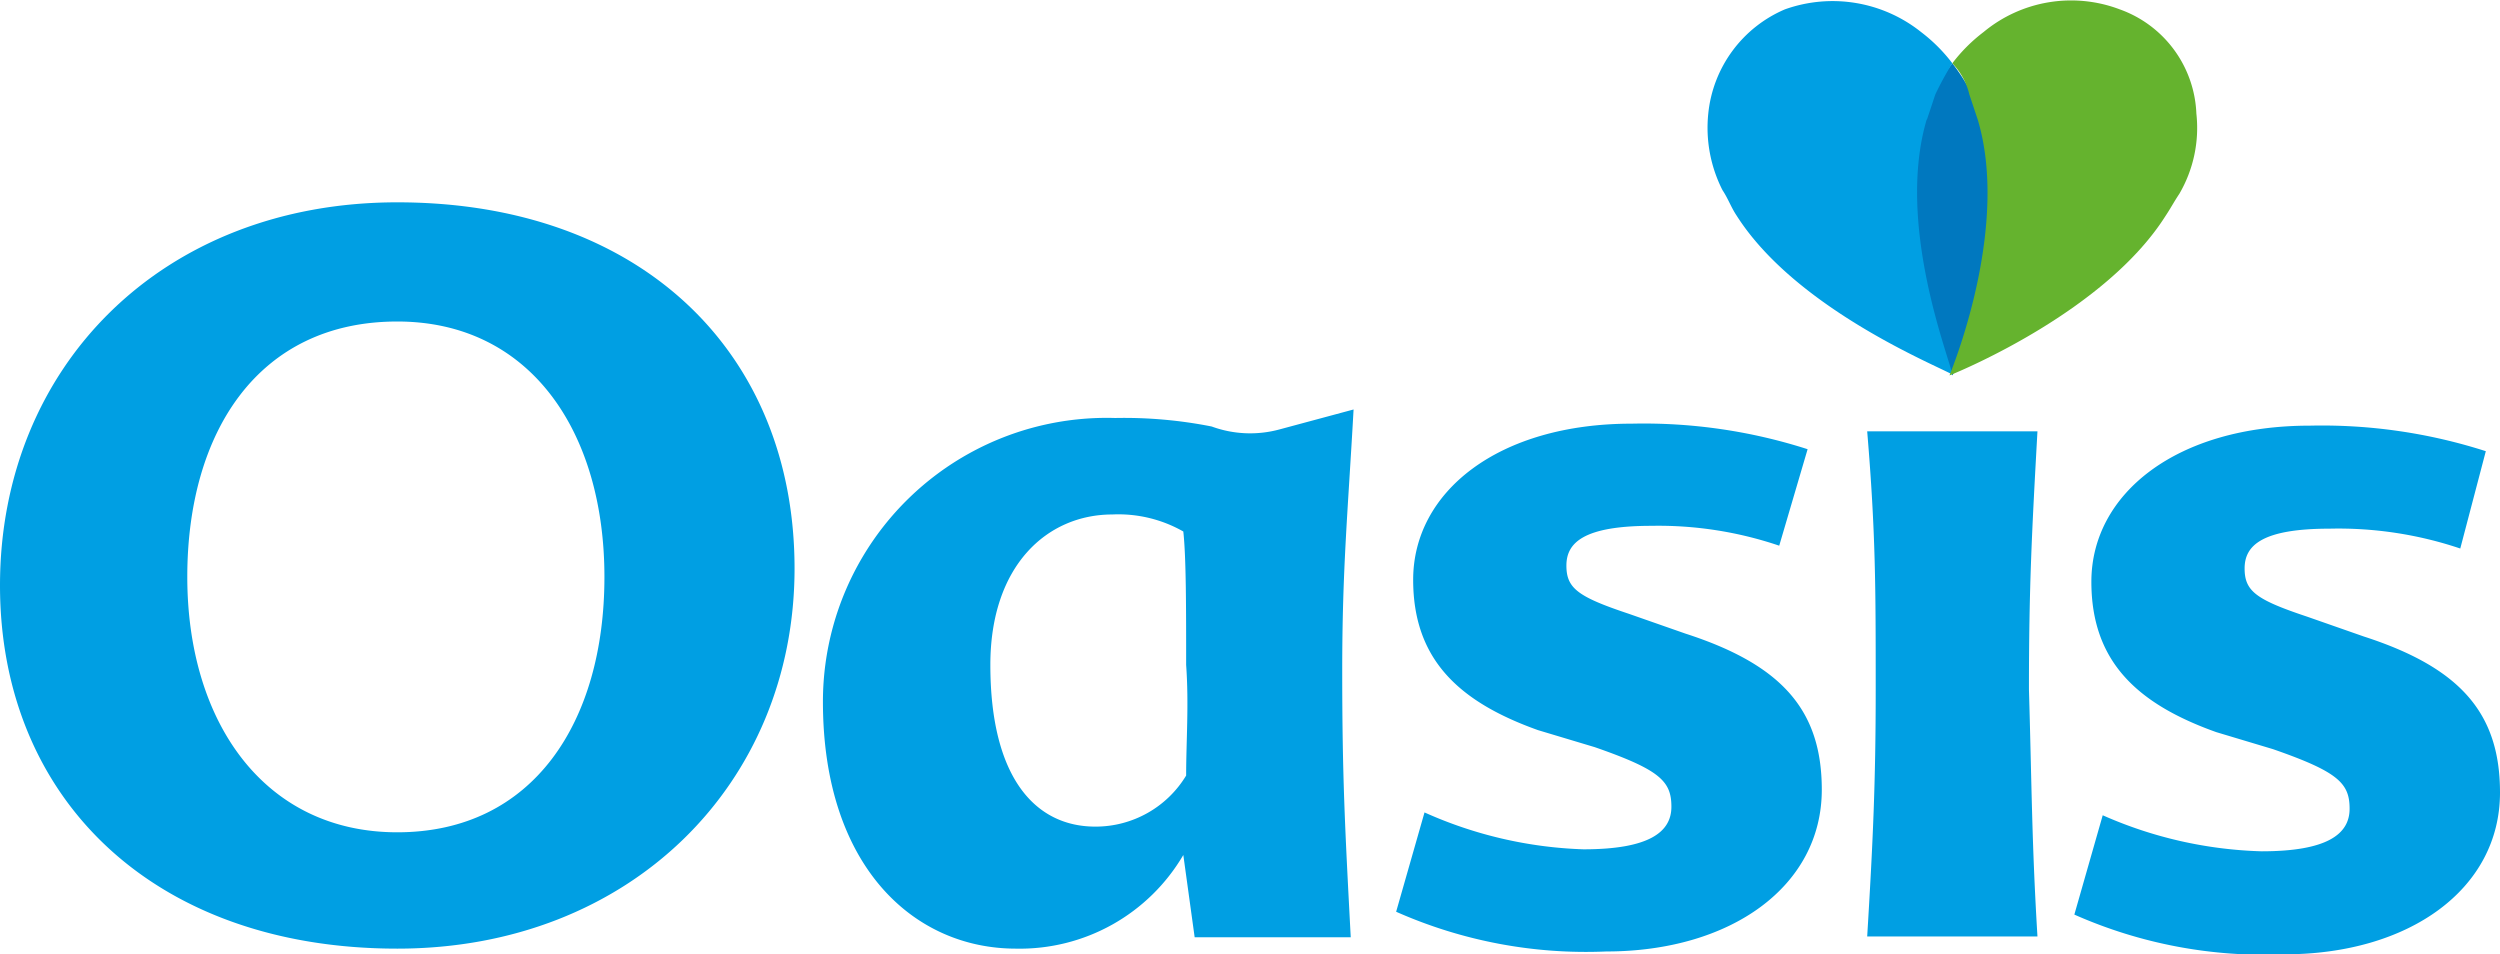
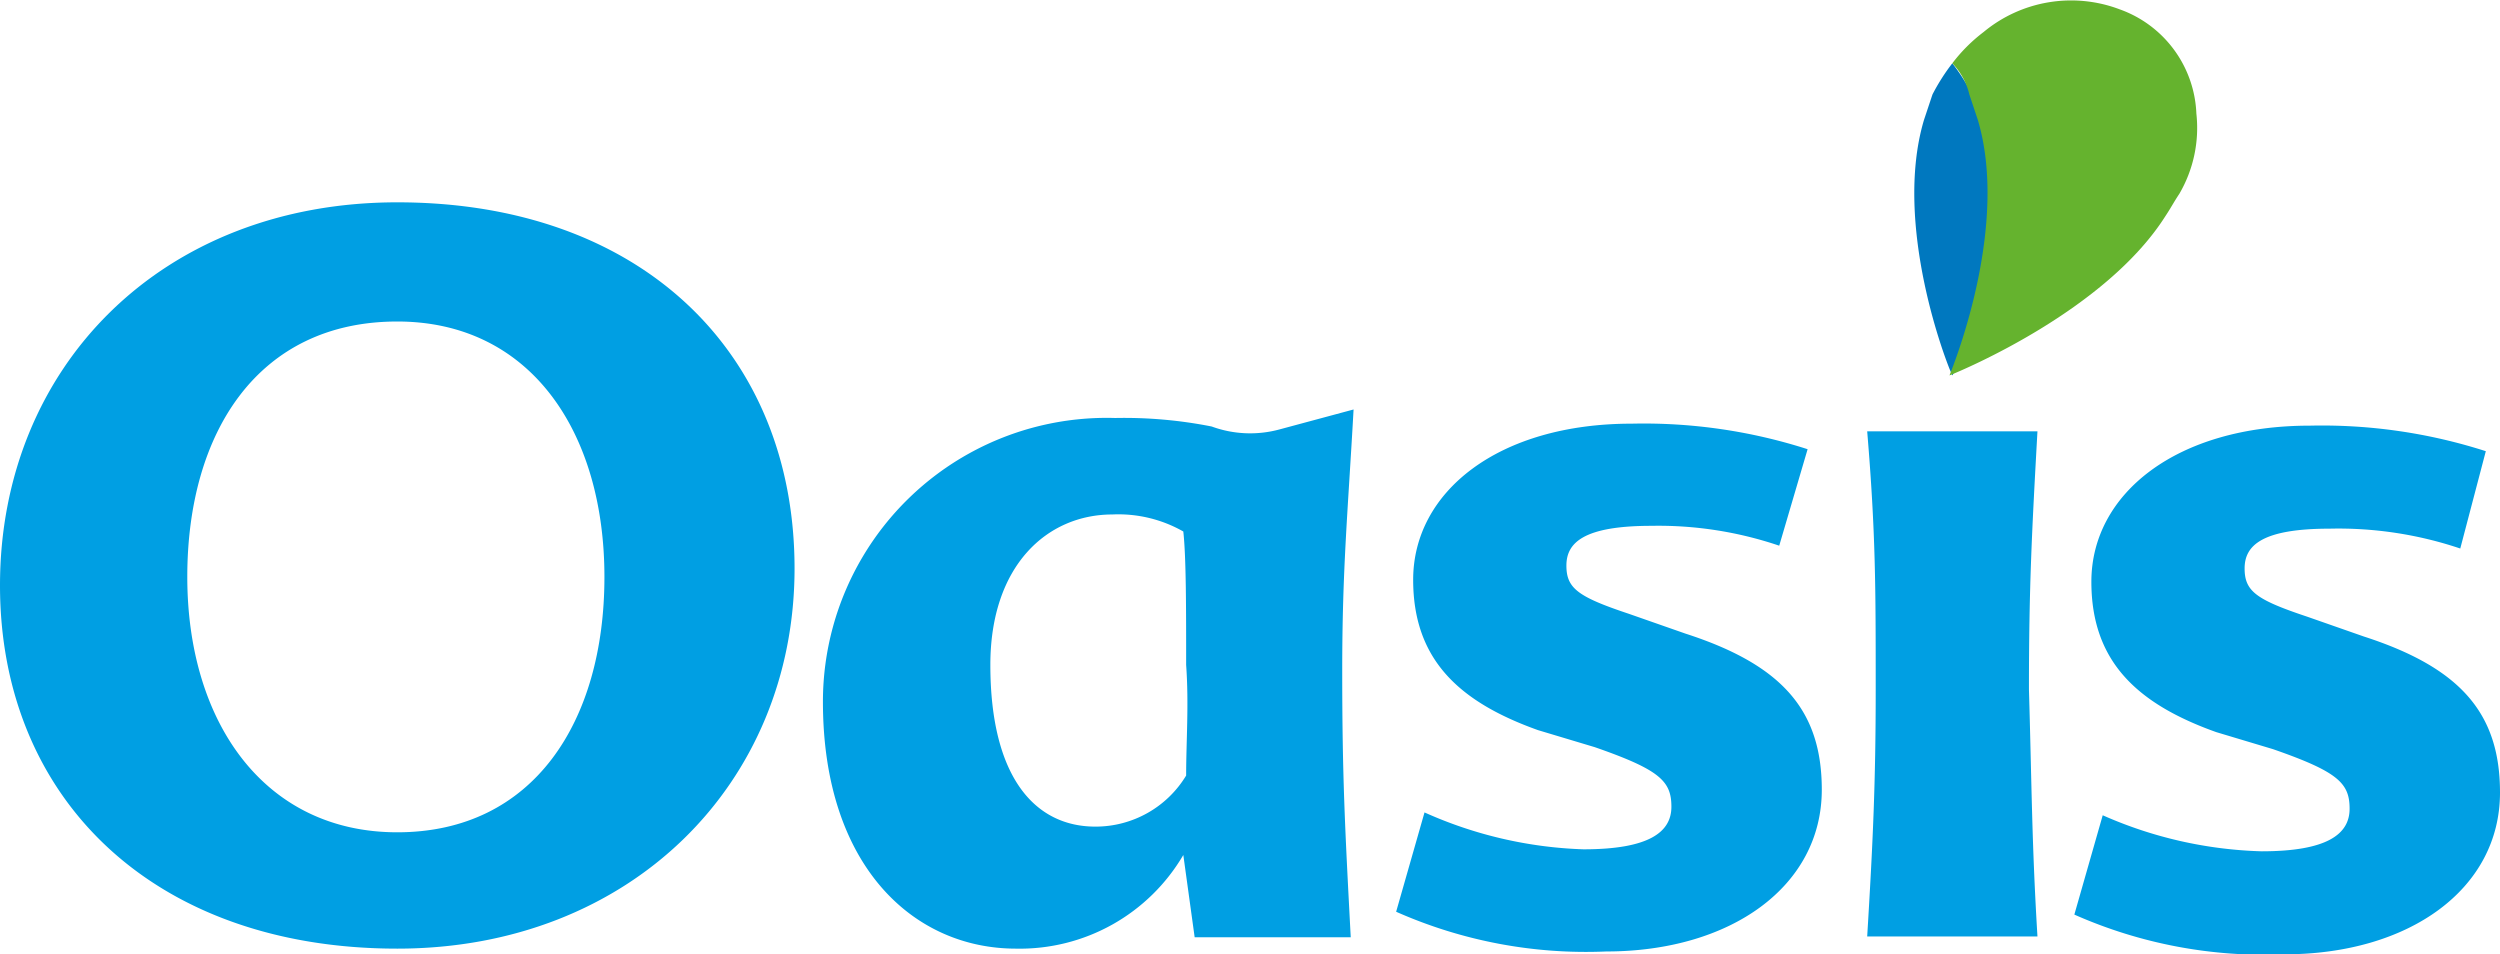
<svg xmlns="http://www.w3.org/2000/svg" viewBox="0 0 88.1 33.63">
  <defs>
    <style>.cls-1{fill:#009fe3;}.cls-2{fill:#0078bf;}.cls-3{fill:#65b32e;}</style>
  </defs>
  <title>Oasis</title>
  <g id="Layer_2" data-name="Layer 2">
    <g id="Layer_1-2" data-name="Layer 1">
      <path class="cls-1" d="M71.8,33h-6c.2-3.3.3-5.4.3-8.7,0-3.6,0-5.5-.3-9.1h6c-.2,3.6-.3,5.5-.3,9.1.1,3.4.1,5.4.3,8.7M14,7.13c-8.3,0-14,5.8-14,13.5,0,7.5,5.4,12.8,14,12.8,8.2,0,14-5.8,14-13.4S22.6,7.13,14,7.13m0,22.2c-4.7,0-7.4-3.9-7.4-9s2.5-9,7.4-9c4.7,0,7.3,3.9,7.3,9s-2.5,9-7.3,9m33.7-14.9-2.6.7a3.94,3.94,0,0,1-2.4-.1,15.84,15.84,0,0,0-3.4-.3,10,10,0,0,0-10.3,10c0,5.8,3.2,8.7,6.8,8.7a6.68,6.68,0,0,0,5.9-3.3l.4,2.9h5.5c-.2-3.8-.3-5.6-.3-9.4,0-3.6.2-5.6.4-9.2m-5.9,12.9a3.73,3.73,0,0,1-3.2,1.8c-2.1,0-3.7-1.7-3.7-5.7,0-3.5,2-5.3,4.3-5.3a4.63,4.63,0,0,1,2.5.6c.1.9.1,2.7.1,4.7.1,1.4,0,2.7,0,3.9m20.9-8.1a13.27,13.27,0,0,0-4.5-.7c-2.4,0-3,.6-3,1.4s.4,1.1,2.2,1.7l2,.7c3.4,1.1,4.8,2.7,4.8,5.5,0,3.4-3.2,5.7-7.6,5.7a16.5,16.5,0,0,1-7.4-1.4l1-3.5a14.83,14.83,0,0,0,5.6,1.3c2.3,0,3.1-.6,3.1-1.5s-.4-1.3-2.7-2.1l-2-.6c-2.8-1-4.4-2.5-4.4-5.3,0-3.1,3-5.5,7.7-5.5a18.88,18.88,0,0,1,6.2.9Zm24,.1a13.46,13.46,0,0,0-4.6-.7c-2.4,0-3,.6-3,1.4s.4,1.1,2.2,1.7l2,.7c3.4,1.1,4.8,2.7,4.8,5.5,0,3.4-3.2,5.7-7.6,5.7a16.5,16.5,0,0,1-7.4-1.4l1-3.5A14.83,14.83,0,0,0,79.7,30c2.3,0,3.1-.6,3.1-1.5s-.4-1.3-2.7-2.1l-2-.6c-2.8-1-4.4-2.5-4.4-5.3,0-3.1,3-5.5,7.7-5.5a18.88,18.88,0,0,1,6.2.9Z" />
      <path class="cls-2" d="M69.8,4.23l-.3-.9a7.17,7.17,0,0,0-.7-1.1,7.17,7.17,0,0,0-.7,1.1l-.3.9c-1.1,3.7.8,8.6,1,9,.2-.3,2.2-5.3,1-9" />
-       <path class="cls-1" d="M67.9,4.23l.3-.9a10.91,10.91,0,0,1,.6-1.1,5.73,5.73,0,0,0-1.1-1.1,5,5,0,0,0-4.8-.8A4.48,4.48,0,0,0,60.2,4a4.85,4.85,0,0,0,.5,2.7c.2.3.3.6.5.9,2.1,3.3,7.1,5.3,7.6,5.6-.1-.6-2-5.3-.9-9" />
      <path class="cls-3" d="M77.4,4A4.07,4.07,0,0,0,74.7.33a4.83,4.83,0,0,0-4.8.8,5.73,5.73,0,0,0-1.1,1.1,2.38,2.38,0,0,1,.6,1.1l.3.9c1.1,3.7-.8,8.5-1,9,.5-.2,5.5-2.3,7.6-5.6.2-.3.3-.5.5-.8A4.61,4.61,0,0,0,77.4,4" />
    </g>
  </g>
</svg>